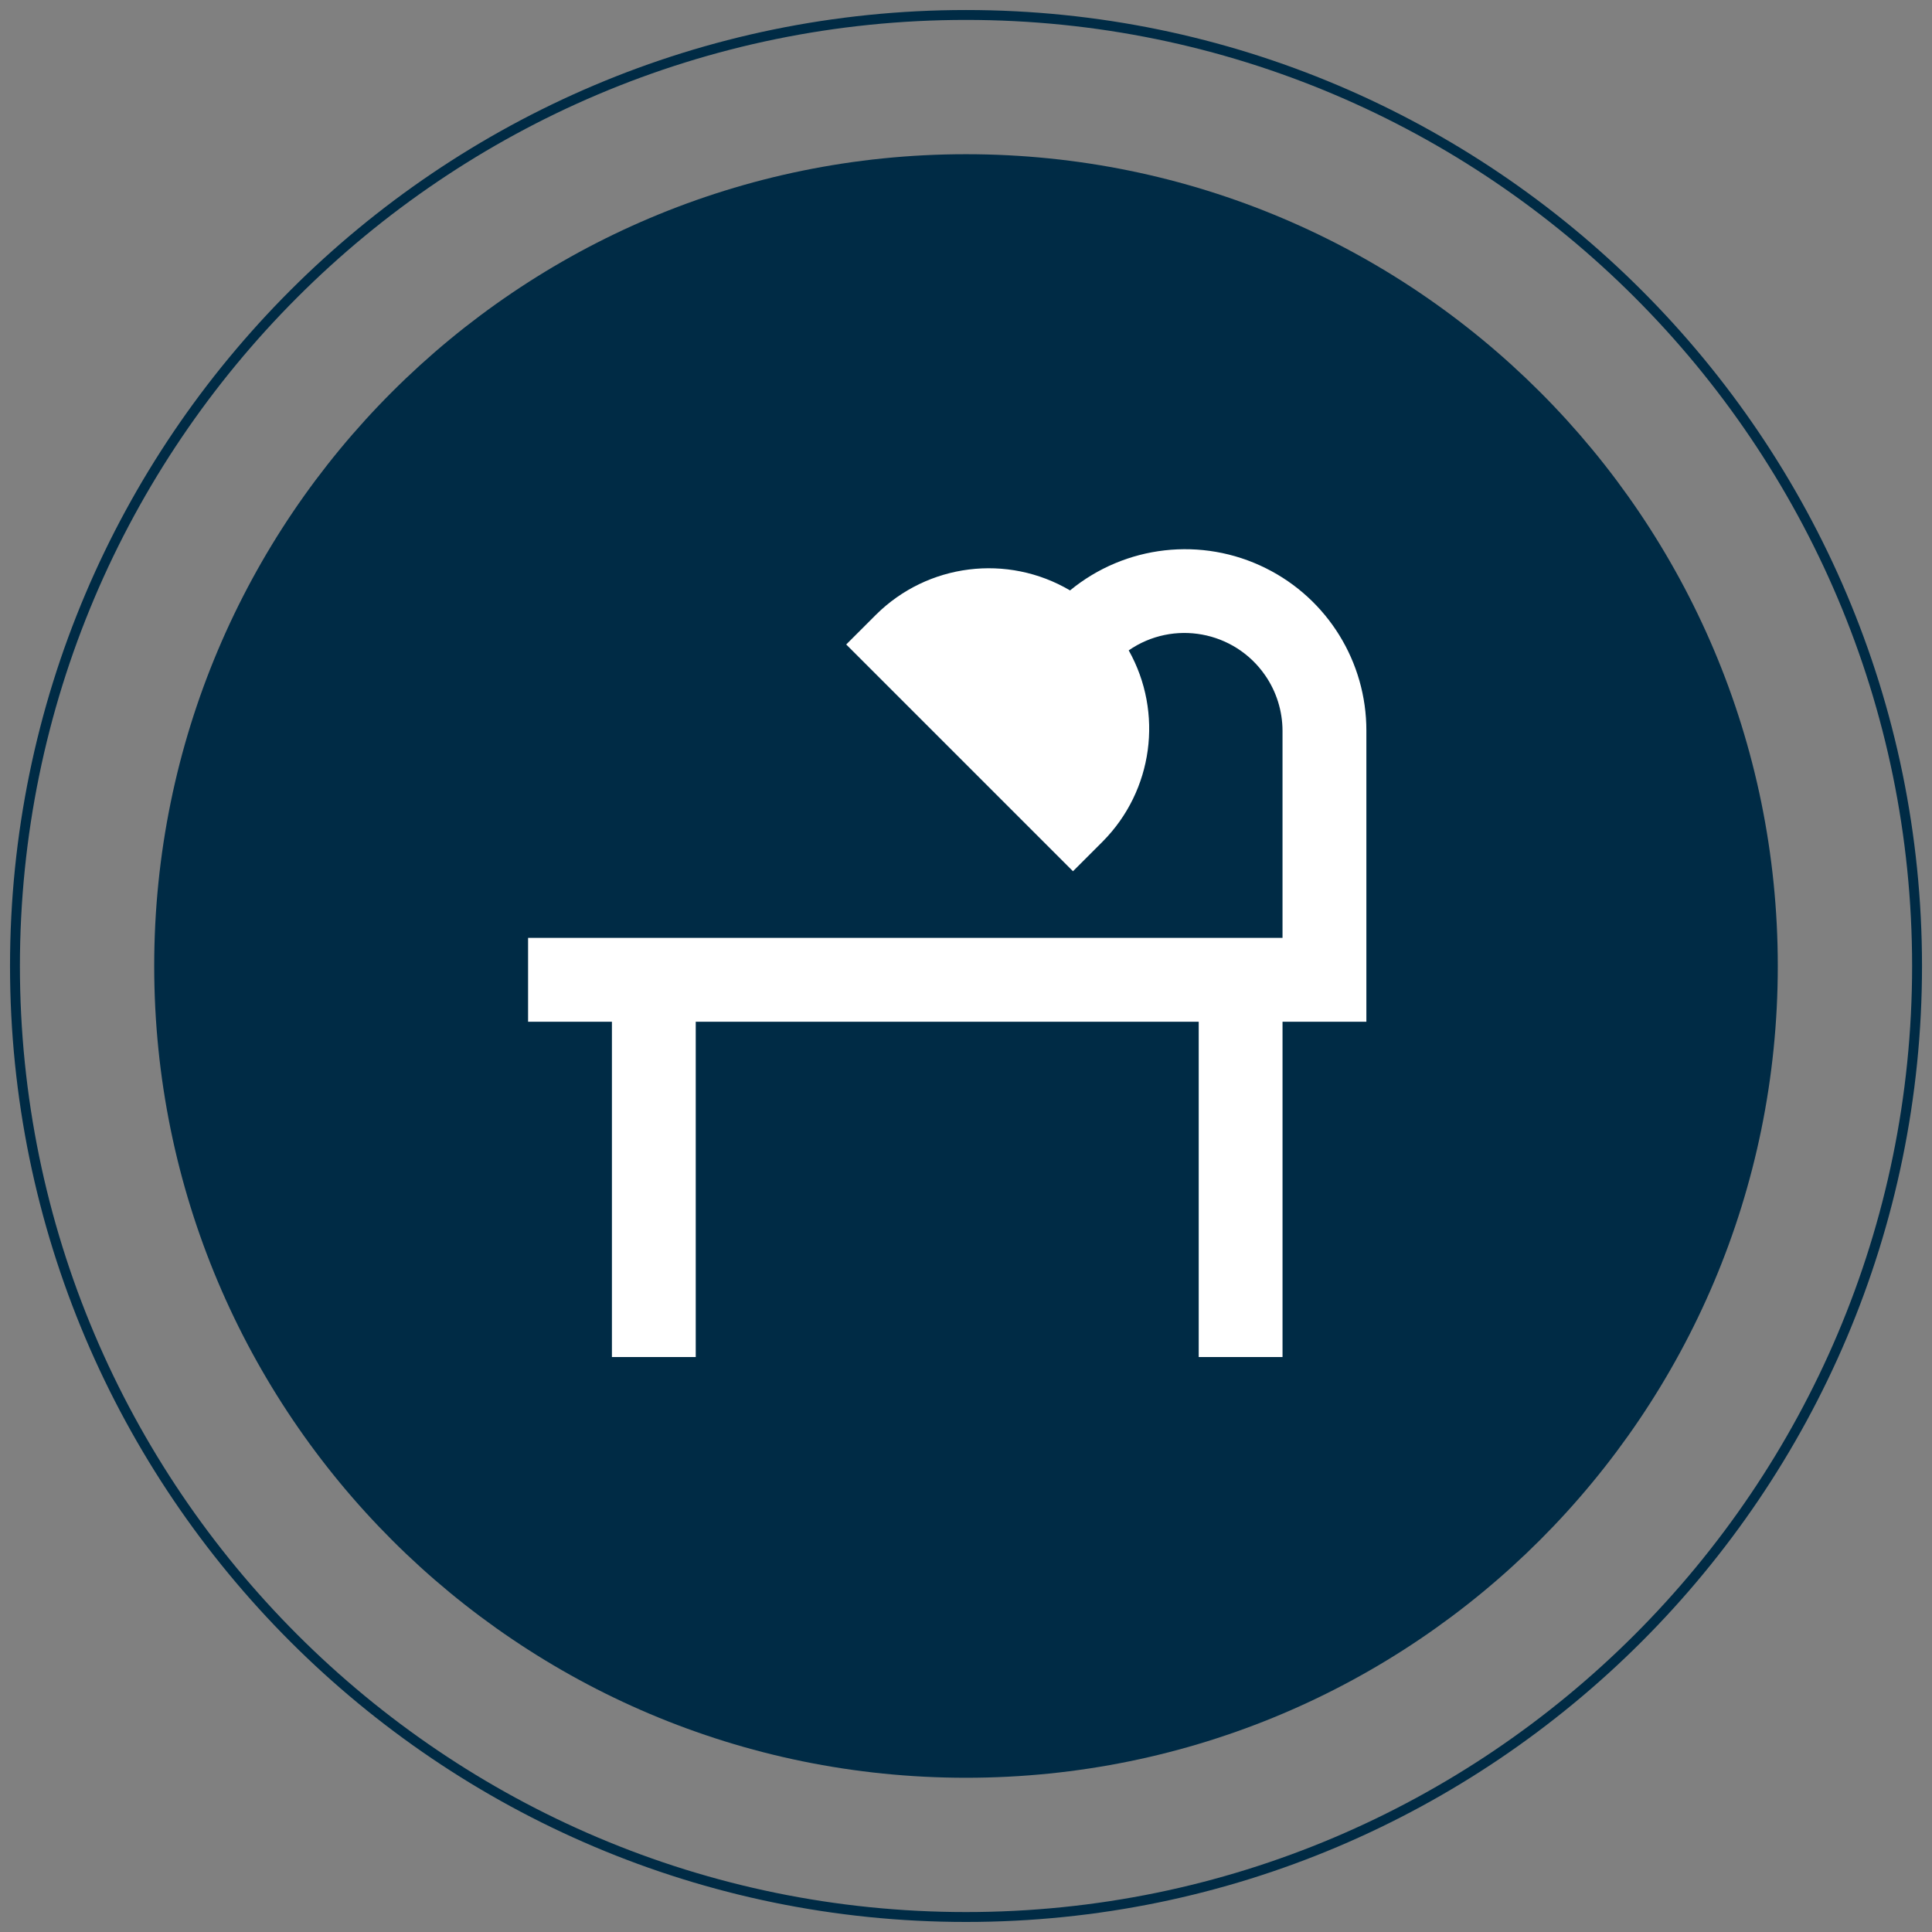
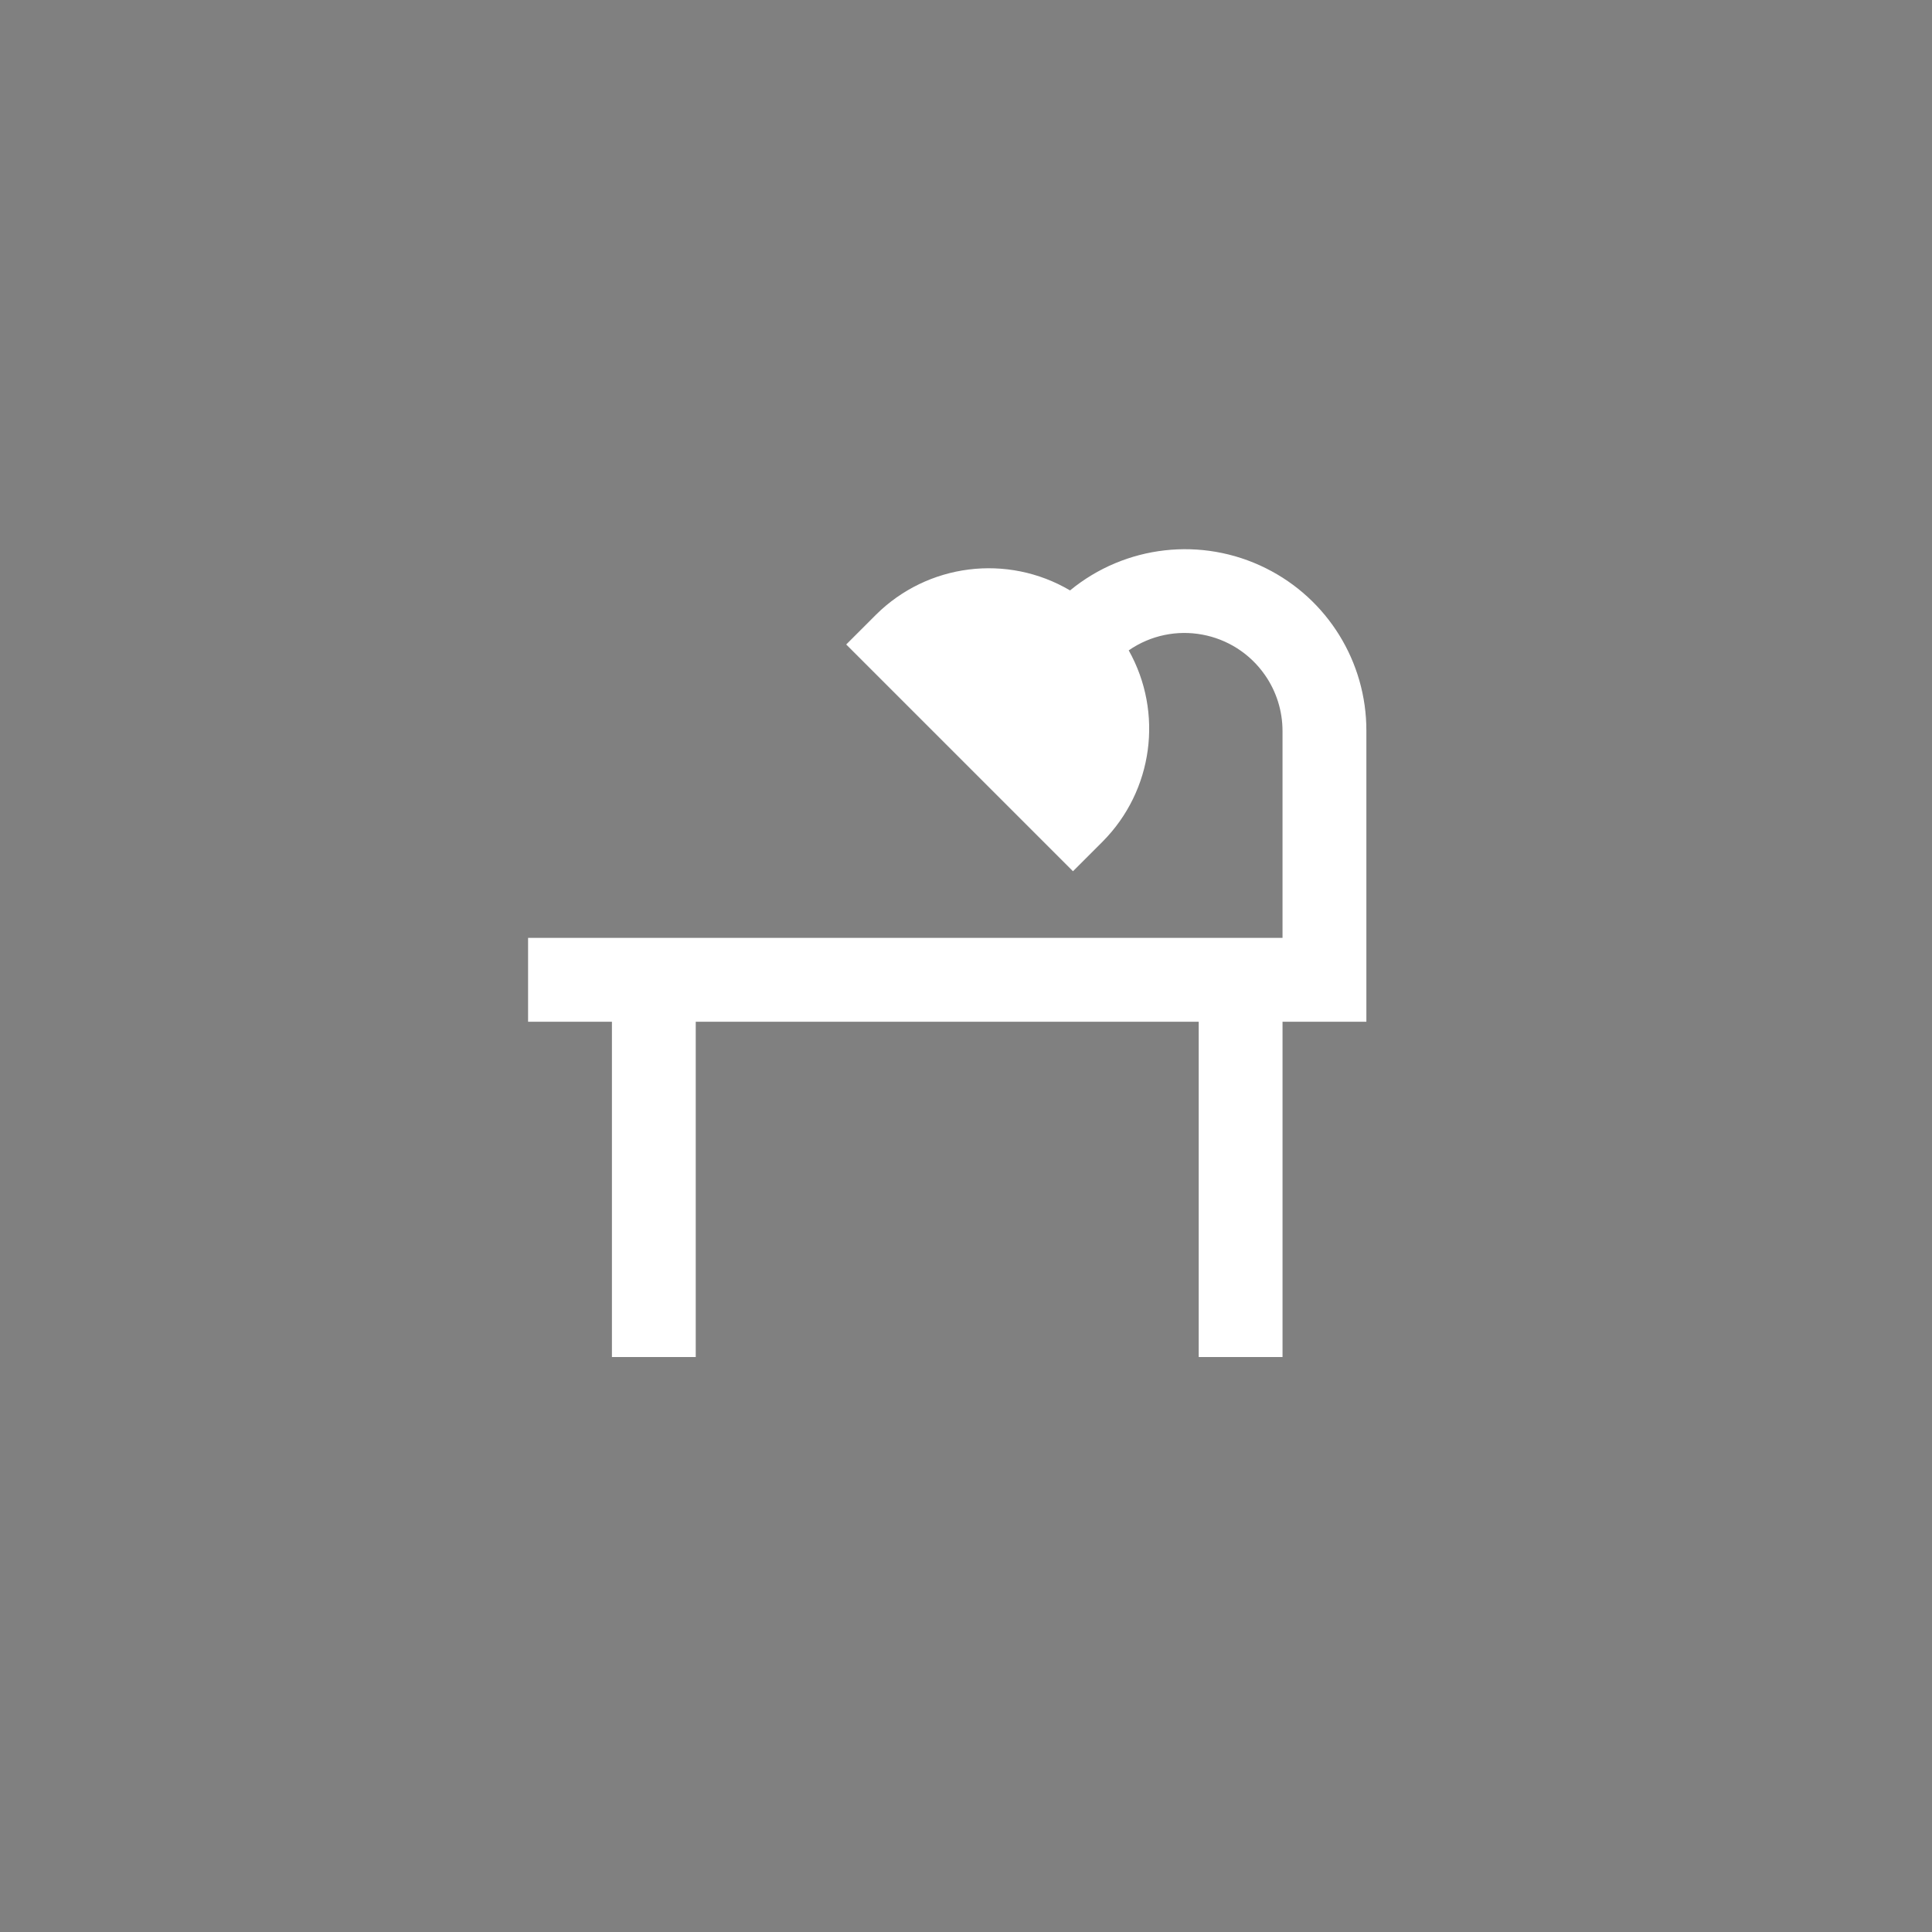
<svg xmlns="http://www.w3.org/2000/svg" xmlns:xlink="http://www.w3.org/1999/xlink" version="1.1" x="0px" y="0px" width="300px" height="300px" viewBox="0 0 300 300" enable-background="new 0 0 300 300" xml:space="preserve">
  <rect x="0" y="0" width="300" height="300" fill="#808080" stroke="none" />
  <defs>
</defs>
  <g>
    <defs>
-       <rect id="SVGID_2_" width="300" height="299.997" />
-     </defs>
+       </defs>
    <clipPath id="SVGID_3_">
      <use xlink:href="#SVGID_2_" overflow="visible" />
    </clipPath>
    <path clip-path="url(#SVGID_3_)" fill="none" stroke="#002B45" stroke-width="1.537" stroke-miterlimit="10" d="M150,297.672   C68.573,297.672,2.324,231.426,2.324,150C2.324,68.573,68.573,2.324,150,2.324S297.68,68.573,297.68,150   C297.68,231.426,231.427,297.672,150,297.672z" />
  </g>
  <g>
    <defs>
      <rect id="SVGID_1_" width="300" height="299.997" />
    </defs>
    <clipPath id="SVGID_4_">
      <use xlink:href="#SVGID_1_" overflow="visible" />
    </clipPath>
-     <path clip-path="url(#SVGID_4_)" fill="#002B45" d="M276.055,150c0,69.622-56.438,126.051-126.052,126.051   c-69.621,0-126.058-56.43-126.058-126.051c0-69.618,56.437-126.055,126.058-126.055C219.615,23.945,276.055,80.382,276.055,150" />
  </g>
  <path fill="#FFFFFF" d="M196.55,88.229c-9.925-4.941-21.829-3.592-30.393,3.451c-9.737-5.735-22.118-4.184-30.138,3.776l-4.62,4.619  l35.212,35.21l4.619-4.619c7.821-7.88,9.467-19.996,4.036-29.678c6.921-4.784,16.403-3.046,21.185,3.874  c1.754,2.535,2.691,5.539,2.697,8.622v32.148H82v13.02h13.019v52.067h13.015v-52.067h78.102v52.067h13.014v-52.067h13.02v-45.168  C212.193,102.778,206.137,92.989,196.55,88.229" />
</svg>